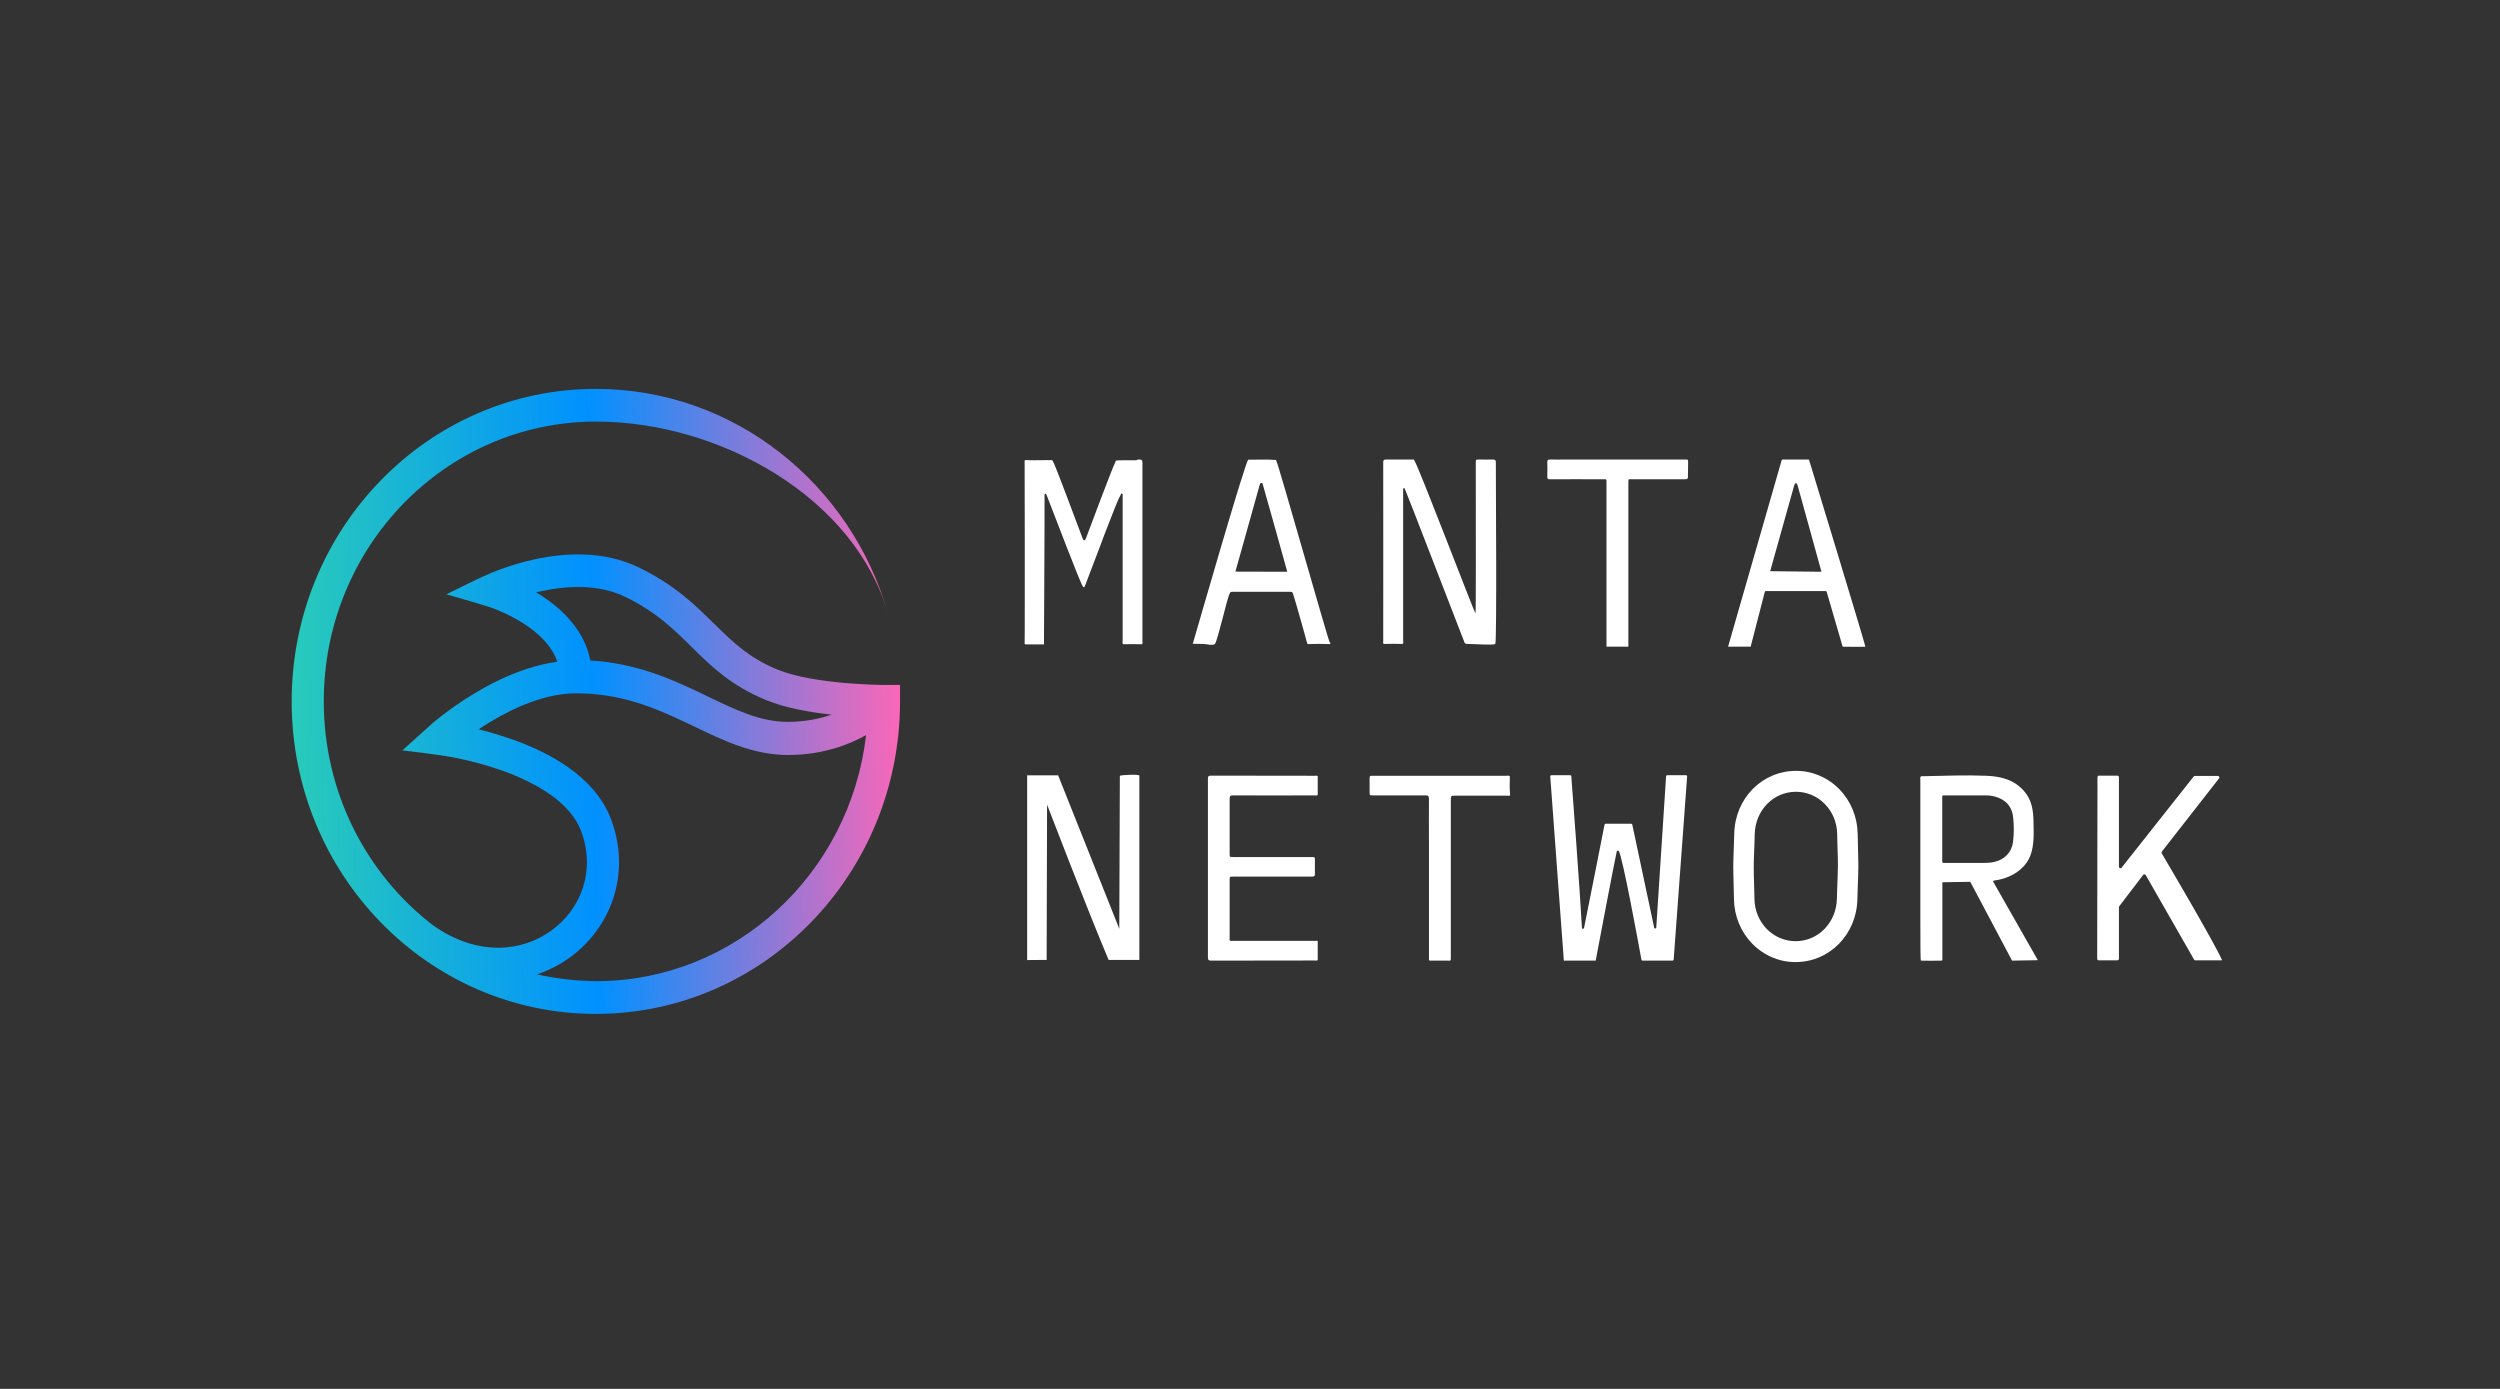
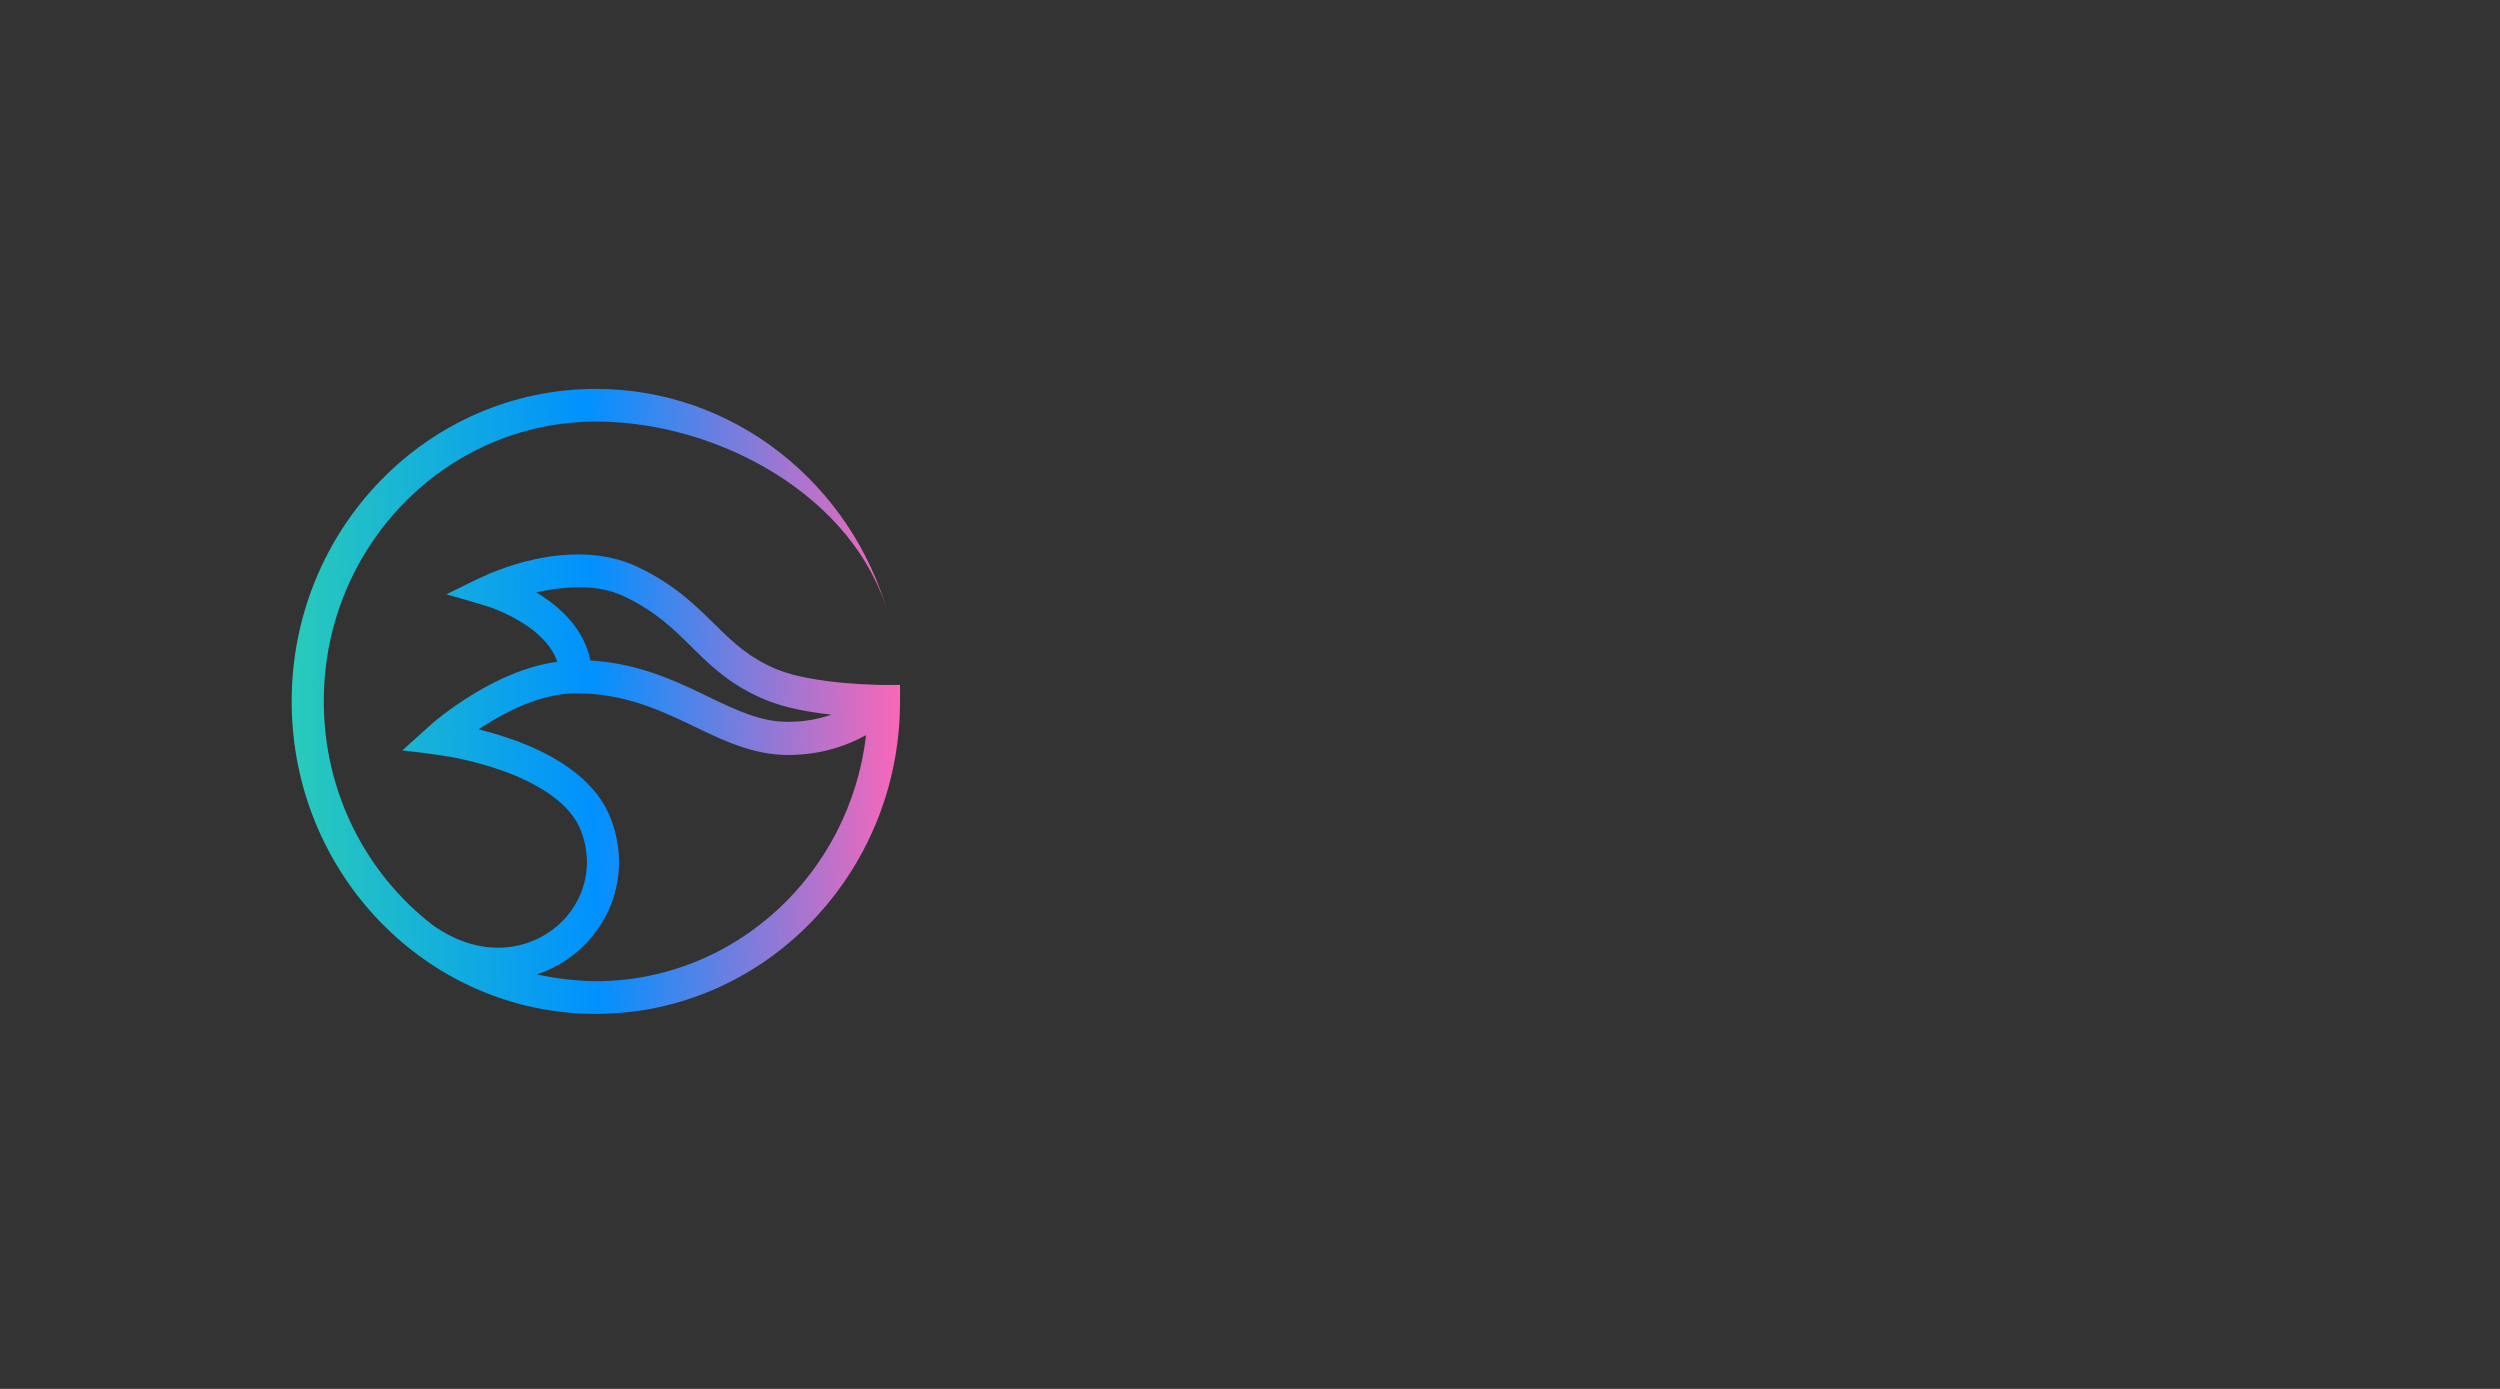
<svg xmlns="http://www.w3.org/2000/svg" width="180" height="100" viewBox="0 0 180 100" fill="none">
  <rect x="0" y="0" width="180" height="100" fill="#333333" stroke="none" />
-   <path fill-rule="evenodd" clip-rule="evenodd" d="M31.188 66.63C26.402 62.958 23.312 57.097 23.312 50.489C23.312 39.369 32.087 30.354 42.911 30.354C51.847 30.354 61.591 35.842 63.954 44.234C61.309 34.867 52.887 28 42.901 28C30.805 28 21 38.072 21 50.5C21 62.927 30.805 73 42.901 73C54.998 73 64.802 62.927 64.802 50.5V49.317H63.601C63.56 49.317 63.51 49.317 63.439 49.317C63.298 49.317 63.096 49.307 62.833 49.296C62.318 49.276 61.601 49.245 60.794 49.172C59.148 49.027 57.28 48.736 55.997 48.218C53.948 47.377 52.786 46.257 51.464 44.95L51.383 44.877C50.06 43.57 48.566 42.097 45.981 40.852C43.436 39.618 40.619 39.815 38.549 40.261C37.499 40.479 36.6 40.78 35.964 41.018C35.641 41.132 35.389 41.246 35.207 41.319C34.167 41.765 33.157 42.305 32.137 42.792C32.137 42.792 34.137 43.352 35.136 43.674C35.177 43.684 35.227 43.705 35.298 43.726C35.449 43.778 35.661 43.85 35.914 43.964C36.439 44.182 37.126 44.514 37.802 44.96C38.872 45.666 39.761 46.558 40.124 47.647C37.852 47.958 35.722 48.975 34.137 49.94C33.167 50.52 32.37 51.101 31.804 51.537C31.521 51.755 31.299 51.941 31.148 52.066C31.017 52.18 28.967 54.027 28.967 54.027C28.967 54.027 31.612 54.317 32.915 54.587C33.783 54.763 34.955 55.054 36.176 55.489C37.398 55.925 38.64 56.506 39.67 57.242C40.7 57.979 41.457 58.84 41.831 59.815C42.911 62.657 41.851 65.437 39.71 66.993C37.6 68.529 34.399 68.892 31.188 66.63ZM38.66 70.157C39.519 69.867 40.326 69.452 41.053 68.923C43.961 66.796 45.486 62.917 43.982 58.954C43.386 57.398 42.255 56.205 40.993 55.303C39.731 54.4 38.287 53.736 36.944 53.259C36.065 52.948 35.207 52.699 34.46 52.512C34.722 52.336 35.005 52.149 35.308 51.973C37.085 50.904 39.317 49.919 41.457 49.919C44.688 49.919 47.092 50.935 49.394 52.025C49.606 52.128 49.808 52.222 50.02 52.325C52.069 53.311 54.23 54.359 56.734 54.359C59.168 54.359 61.056 53.653 62.359 52.927C61.197 62.906 52.928 70.645 42.901 70.645C41.447 70.624 40.023 70.458 38.66 70.157ZM59.865 51.454C59.006 51.755 57.956 51.973 56.734 51.973C54.766 51.973 53.079 51.163 50.939 50.137C50.747 50.043 50.555 49.95 50.363 49.856C48.222 48.84 45.739 47.751 42.507 47.554C42.073 45.354 40.447 43.85 39.064 42.937C38.913 42.834 38.751 42.74 38.6 42.647C38.741 42.616 38.882 42.585 39.024 42.554C40.892 42.159 43.123 42.056 45.001 42.968C47.243 44.047 48.505 45.303 49.818 46.599L49.858 46.641C51.211 47.979 52.645 49.369 55.139 50.396C56.533 50.977 58.33 51.288 59.865 51.454Z" fill="url(#paint0_linear_692_958)" />
-   <path d="M29.779 35.991C29.809 35.96 29.829 35.939 29.86 35.918L29.779 35.991ZM28.921 65.566C28.89 65.545 28.86 65.514 28.84 65.483L28.921 65.566ZM40.967 45.493C40.937 45.472 40.906 45.441 40.896 45.41L40.967 45.493ZM40.482 55.773C40.452 55.752 40.422 55.732 40.401 55.711L40.482 55.773ZM40.533 55.804L40.613 55.867C40.583 55.846 40.553 55.825 40.533 55.804ZM155.663 61.302L159.772 56.043C159.802 56.012 159.802 55.96 159.782 55.929C159.762 55.887 159.722 55.867 159.681 55.867H158.025C157.995 55.867 157.965 55.877 157.945 55.908L152.754 62.474C152.724 62.516 152.674 62.526 152.633 62.505C152.593 62.495 152.563 62.443 152.563 62.402V55.96C152.563 55.898 152.512 55.846 152.452 55.846H151.129C151.068 55.846 151.018 55.898 151.018 55.96L150.998 69.03C150.998 69.061 151.008 69.093 151.028 69.113C151.048 69.134 151.078 69.144 151.109 69.144H152.452C152.512 69.144 152.563 69.093 152.563 69.03V65.327C152.563 65.306 152.573 65.275 152.583 65.254L154.309 62.993C154.33 62.962 154.37 62.952 154.4 62.952C154.441 62.952 154.471 62.972 154.491 63.003L157.975 69.093C157.995 69.124 158.025 69.144 158.066 69.144H159.994C159.459 67.91 156.046 62.122 155.642 61.437C155.632 61.385 155.642 61.344 155.663 61.302ZM121.402 55.815H120.039C119.999 55.815 119.968 55.846 119.958 55.887L119.251 66.779C119.251 66.821 119.221 66.852 119.181 66.852C119.14 66.852 119.1 66.831 119.1 66.79L117.525 59.373C117.515 59.331 117.484 59.31 117.444 59.31H115.606C115.566 59.31 115.536 59.342 115.526 59.373C115.404 59.985 114.465 64.798 114.051 66.811C114.041 66.852 114.011 66.873 113.971 66.873C113.93 66.873 113.9 66.842 113.9 66.8C113.779 64.476 113.203 56.707 113.133 55.887C113.133 55.846 113.092 55.815 113.052 55.815C112.799 55.815 111.971 55.815 111.699 55.815C111.678 55.815 111.658 55.825 111.638 55.835C111.628 55.856 111.618 55.877 111.618 55.898L112.597 69.165C112.597 69.165 112.618 69.124 112.607 69.165C112.618 69.186 112.658 69.165 112.658 69.165H114.889C114.889 69.165 116.263 61.904 116.404 61.312C116.414 61.281 116.434 61.261 116.455 61.25C116.485 61.24 116.515 61.25 116.545 61.271C116.798 61.52 118.05 68.346 118.181 69.093C118.191 69.134 118.222 69.165 118.262 69.165H120.423C120.463 69.165 120.493 69.134 120.504 69.093L121.473 55.898C121.473 55.877 121.463 55.856 121.453 55.835C121.443 55.825 121.422 55.815 121.402 55.815ZM82.023 33.086C82.214 33.086 82.255 33.138 82.255 33.325C82.255 33.398 82.255 33.47 82.255 33.553V34.3C82.255 34.394 82.255 34.476 82.255 34.57V35.452C82.255 35.555 82.255 35.659 82.255 35.763V37.402C82.255 37.516 82.255 37.63 82.255 37.744V39.487C82.255 39.601 82.255 39.715 82.255 39.84V41.873C82.255 41.976 82.255 42.09 82.255 42.194V43.117C82.255 43.211 82.255 43.315 82.255 43.408V44.217C82.255 44.3 82.255 44.383 82.255 44.466V44.922C82.255 44.995 82.255 45.057 82.255 45.13V45.493C82.255 45.825 82.255 46.064 82.255 46.167C82.255 46.24 82.285 46.323 82.225 46.385C81.77 46.375 81.316 46.375 80.861 46.385C80.791 46.312 80.831 46.209 80.831 46.126V35.815C80.831 35.742 80.831 35.68 80.831 35.607C80.821 35.535 80.781 35.524 80.72 35.545L80.71 35.576C80.7 35.597 80.7 35.617 80.68 35.638C80.659 35.669 80.669 35.7 80.639 35.732C80.569 35.794 80.054 37.08 79.518 38.491L79.306 39.062C78.731 40.576 78.175 42.049 78.135 42.142C78.064 42.288 78.085 42.329 77.974 42.236C77.812 42.09 75.803 36.769 75.358 35.649C75.338 35.586 75.267 35.514 75.227 35.566C75.217 35.586 75.207 35.607 75.207 35.638V37.485C75.207 39.528 75.166 45.441 75.166 46.292V46.395H75.015C74.985 46.395 74.944 46.395 74.914 46.395H74.662C74.611 46.395 74.571 46.395 74.52 46.395H74.116C73.995 46.395 73.904 46.395 73.854 46.395C73.834 46.395 73.803 46.395 73.783 46.375C73.773 46.354 73.773 46.344 73.773 46.323C73.783 45.939 73.783 44.829 73.783 43.387V39.933C73.783 39.808 73.783 39.684 73.783 39.559V38.823C73.783 36.613 73.773 34.456 73.773 33.2V33.18C73.773 33.159 73.783 33.149 73.793 33.138C73.803 33.128 73.823 33.128 73.844 33.128C74.036 33.128 74.237 33.138 74.439 33.138L75.621 33.128C75.712 33.128 75.803 33.117 75.823 33.242C75.944 33.377 77.58 37.796 77.943 38.75C78.054 39.041 78.145 38.885 78.216 38.688C78.327 38.377 80.185 33.429 80.296 33.294L80.306 33.283V33.273C80.316 33.232 80.316 33.2 80.346 33.169C80.377 33.149 80.639 33.138 80.962 33.138H81.255C81.306 33.138 81.356 33.138 81.407 33.138H81.831C81.881 33.086 81.962 33.086 82.023 33.086ZM99.642 46.364C100.097 46.344 100.541 46.354 100.995 46.364C101.066 46.292 101.026 46.188 101.026 46.105C101.026 42.547 101.026 35.296 101.026 35.223C101.026 35.151 101.066 35.13 101.137 35.161V35.172C101.177 35.203 104.701 44.352 105.408 46.167C105.418 46.23 105.448 46.292 105.499 46.323C105.549 46.364 105.61 46.375 105.671 46.364C105.994 46.354 107.488 46.478 107.66 46.364C107.781 46.271 107.7 34.757 107.7 33.294C107.7 33.138 107.66 33.086 107.498 33.086C107.175 33.097 106.842 33.086 106.509 33.086C106.256 33.086 106.256 33.086 106.256 33.346C106.256 36.862 106.276 44.082 106.236 44.176C106.196 44.217 102.116 33.532 101.854 33.2C101.844 33.2 101.844 33.19 101.844 33.19C101.844 33.18 101.844 33.18 101.844 33.169C101.813 33.055 101.712 33.086 101.642 33.086C101.026 33.086 100.4 33.086 99.784 33.086C99.622 33.086 99.592 33.149 99.592 33.294C99.592 37.589 99.602 41.883 99.592 46.178C99.592 46.24 99.552 46.323 99.642 46.364ZM80.629 55.856C80.629 55.867 80.589 66.873 80.589 66.873L76.186 55.825H73.955C73.955 55.825 73.955 68.532 73.955 69.124L75.358 69.113L75.389 57.931C75.389 57.931 78.287 65.493 79.821 69.113H82.033C82.033 69.113 82.033 55.887 82.033 55.846C82.043 55.732 80.74 55.794 80.629 55.856ZM94.806 67.734C94.755 67.734 94.705 67.744 94.654 67.744H88.727C88.667 67.754 88.606 67.744 88.556 67.723C88.515 67.651 88.535 67.578 88.535 67.495C88.535 66.126 88.535 64.746 88.535 63.377C88.535 63.117 88.535 63.117 88.788 63.117C90.676 63.117 92.564 63.117 94.452 63.117C94.634 63.117 94.685 63.066 94.674 62.889C94.665 62.578 94.674 62.267 94.674 61.956C94.674 61.707 94.674 61.707 94.422 61.707H88.798C88.535 61.707 88.535 61.707 88.535 61.437C88.535 60.13 88.535 58.812 88.535 57.505C88.535 57.308 88.596 57.267 88.778 57.267C90.737 57.277 92.685 57.277 94.644 57.267C94.725 57.267 94.806 57.298 94.876 57.236V55.887C94.826 55.825 94.745 55.856 94.685 55.856C92.18 55.856 89.686 55.856 87.182 55.846C86.99 55.846 86.97 55.918 86.97 56.084C86.97 60.369 86.97 64.642 86.97 68.927C86.97 69.124 87.031 69.165 87.213 69.165C89.697 69.155 92.18 69.155 94.665 69.155C94.735 69.155 94.816 69.186 94.876 69.124C94.876 68.678 94.876 68.221 94.876 67.775C94.856 67.744 94.836 67.734 94.806 67.734ZM121.544 33.356C121.544 33.066 121.574 33.086 121.271 33.086C118.434 33.086 115.596 33.086 112.759 33.086C112.375 33.086 111.981 33.097 111.598 33.086C111.446 33.086 111.406 33.138 111.406 33.283C111.416 33.615 111.416 33.958 111.406 34.29C111.396 34.487 111.466 34.518 111.638 34.508C112.88 34.497 114.132 34.508 115.374 34.508C115.697 34.508 115.667 34.466 115.667 34.798C115.667 36.572 115.667 38.346 115.667 40.12C115.667 42.111 115.667 46.562 115.667 46.562H117.242C117.242 46.562 117.242 38.532 117.242 34.736C117.242 34.663 117.252 34.601 117.252 34.528C117.333 34.487 117.414 34.508 117.495 34.508C118.767 34.508 120.049 34.508 121.321 34.508C121.493 34.508 121.544 34.466 121.533 34.29C121.533 33.978 121.544 33.667 121.544 33.356ZM108.71 55.898C108.639 55.815 108.538 55.856 108.457 55.856C105.267 55.856 102.086 55.856 98.895 55.856C98.855 55.856 98.804 55.856 98.764 55.856C98.643 55.846 98.612 55.898 98.612 56.012C98.612 56.344 98.612 56.686 98.612 57.018C98.612 57.267 98.612 57.267 98.855 57.267C100.117 57.267 101.379 57.267 102.641 57.267C102.823 57.267 102.884 57.308 102.884 57.505C102.874 58.564 102.884 59.622 102.884 60.68C102.884 63.408 102.884 66.136 102.884 68.864C102.884 69.207 102.843 69.165 103.187 69.165C103.51 69.165 103.843 69.165 104.176 69.165C104.479 69.165 104.459 69.207 104.459 68.895C104.459 65.14 104.459 61.385 104.459 57.63C104.459 57.288 104.459 57.288 104.802 57.288C106.034 57.288 107.266 57.288 108.498 57.288C108.579 57.288 108.659 57.329 108.73 57.257C108.69 56.79 108.69 56.344 108.71 55.898ZM143.021 55.856C144.111 55.898 145.131 56.167 145.838 57.09C146.434 57.869 146.413 58.74 146.423 59.819C146.434 60.586 146.373 61.447 145.939 62.08C145.404 62.858 144.495 63.283 143.586 63.398C143.526 63.408 143.495 63.418 143.505 63.47L143.526 63.512L146.726 69.134L144.868 69.165L141.859 63.491L139.85 63.522V63.906C139.85 63.958 139.85 64.01 139.85 64.061V64.435C139.85 64.508 139.85 64.58 139.85 64.653V65.12C139.85 65.534 139.85 65.991 139.85 66.437V66.976C139.85 67.412 139.85 67.837 139.85 68.18V68.719V68.792V69.124C139.84 69.144 139.83 69.165 139.8 69.165C139.305 69.176 138.81 69.176 138.325 69.165C138.315 69.165 138.305 69.155 138.295 69.144C138.275 69.124 138.265 67.91 138.265 66.188V65.659V65.524V62.35V62.194V61.395C138.265 61.292 138.265 61.178 138.265 61.074V60.431C138.265 60.327 138.265 60.223 138.265 60.109V59.487V59.331V58.574V58.429V57.422V57.288V56.136L138.255 56.022C138.255 55.981 138.265 55.95 138.285 55.918C138.356 55.867 138.447 55.887 138.517 55.887C140.022 55.856 141.526 55.794 143.021 55.856ZM142.91 57.267H139.961C139.86 57.267 139.84 57.288 139.84 57.391V61.997C139.84 62.132 139.87 62.132 140.032 62.132C140.971 62.132 141.91 62.132 142.859 62.132C143.101 62.132 143.354 62.111 143.596 62.059C144.374 61.873 144.848 61.333 144.939 60.617C145.01 60.037 145.01 59.445 144.949 58.864C144.889 58.2 144.545 57.713 143.929 57.454C143.596 57.319 143.253 57.257 142.91 57.267ZM95.745 46.261C95.634 46.147 92.039 33.387 91.918 33.252L91.908 33.242V33.221C91.898 33.19 91.898 33.149 91.868 33.117C91.201 33.066 90.545 33.107 89.878 33.097C89.697 33.097 86.314 44.871 85.88 46.354C86.132 46.364 86.385 46.364 86.637 46.364C86.849 46.364 87.283 46.499 87.465 46.375C87.647 46.25 88.384 42.91 88.546 42.723C88.576 42.63 88.636 42.609 88.737 42.609C90.121 42.609 91.514 42.609 92.897 42.609C92.988 42.609 93.059 42.63 93.089 42.723C93.291 43.315 94.079 46.178 94.079 46.178C94.089 46.219 94.099 46.261 94.109 46.292C94.119 46.292 94.119 46.302 94.119 46.302C94.119 46.312 94.119 46.312 94.119 46.323C94.129 46.354 94.15 46.375 94.17 46.375C94.695 46.354 95.22 46.354 95.755 46.375C95.805 46.354 95.795 46.323 95.775 46.292C95.765 46.271 95.755 46.261 95.745 46.261ZM88.949 41.157C89.081 40.69 89.202 40.234 89.333 39.788L90.666 35.026C90.686 34.964 90.696 34.912 90.716 34.85C90.727 34.808 90.777 34.777 90.817 34.777C90.868 34.767 90.908 34.798 90.918 34.85C90.928 34.881 90.928 34.912 90.939 34.943C91.514 36.976 92.09 39.02 92.655 41.064C92.665 41.095 92.665 41.126 92.675 41.167L88.949 41.157ZM130.207 33.086C129.955 33.086 128.581 33.086 128.349 33.086C128.319 33.086 128.289 33.107 128.279 33.138L124.421 46.562H126.047L127.067 42.609C127.077 42.578 127.107 42.557 127.138 42.557H131.449C131.479 42.557 131.51 42.578 131.52 42.609C131.631 43.003 132.671 46.562 132.671 46.562C132.671 46.562 134.297 46.582 134.307 46.562C134.317 46.458 130.49 33.875 130.258 33.128C130.248 33.107 130.227 33.086 130.207 33.086ZM131.106 41.167C130.773 41.167 127.834 41.126 127.481 41.126C127.471 41.126 127.461 41.126 127.461 41.115C127.461 41.105 127.451 41.105 127.461 41.095C127.572 40.7 128.632 36.893 129.167 35.005C129.187 34.922 129.228 34.788 129.308 34.788C129.379 34.788 129.42 34.922 129.44 34.995C129.975 36.894 131.025 40.752 131.136 41.136C131.136 41.147 131.136 41.147 131.136 41.157C131.126 41.157 131.116 41.167 131.106 41.167ZM133.751 60.026C133.731 58.823 133.267 57.682 132.439 56.831C131.611 55.981 130.48 55.493 129.308 55.503C126.865 55.503 124.916 57.495 124.866 60.026C124.856 60.265 124.845 60.607 124.835 60.97C124.815 61.489 124.795 62.028 124.795 62.381C124.795 62.754 124.815 63.325 124.825 63.875C124.835 64.207 124.845 64.518 124.845 64.746C124.866 65.95 125.33 67.091 126.158 67.941C126.986 68.792 128.117 69.279 129.288 69.269C131.722 69.269 133.681 67.277 133.731 64.746C133.741 64.508 133.751 64.165 133.761 63.802C133.782 63.283 133.802 62.744 133.802 62.391C133.802 62.018 133.782 61.447 133.771 60.898C133.771 60.566 133.761 60.254 133.751 60.026ZM132.328 62.381C132.328 62.713 132.307 63.232 132.287 63.74C132.277 64.113 132.257 64.466 132.257 64.715C132.216 66.427 130.914 67.765 129.288 67.765C127.663 67.765 126.35 66.427 126.32 64.725C126.32 64.487 126.31 64.176 126.299 63.833C126.279 63.325 126.269 62.744 126.269 62.391C126.269 62.059 126.289 61.541 126.31 61.032C126.32 60.659 126.34 60.317 126.34 60.057C126.38 58.346 127.683 57.008 129.308 57.008C130.934 57.008 132.247 58.346 132.277 60.047C132.277 60.286 132.287 60.597 132.297 60.939C132.317 61.458 132.338 62.039 132.328 62.381Z" fill="white" />
+   <path fill-rule="evenodd" clip-rule="evenodd" d="M31.188 66.63C26.402 62.958 23.312 57.097 23.312 50.489C23.312 39.369 32.087 30.354 42.911 30.354C51.847 30.354 61.591 35.842 63.954 44.234C61.309 34.867 52.887 28 42.901 28C30.805 28 21 38.072 21 50.5C21 62.927 30.805 73 42.901 73C54.998 73 64.802 62.927 64.802 50.5V49.317H63.601C63.56 49.317 63.51 49.317 63.439 49.317C63.298 49.317 63.096 49.307 62.833 49.296C62.318 49.276 61.601 49.245 60.794 49.172C59.148 49.027 57.28 48.736 55.997 48.218C53.948 47.377 52.786 46.257 51.464 44.95L51.383 44.877C50.06 43.57 48.566 42.097 45.981 40.852C43.436 39.618 40.619 39.815 38.549 40.261C37.499 40.479 36.6 40.78 35.964 41.018C35.641 41.132 35.389 41.246 35.207 41.319C34.167 41.765 33.157 42.305 32.137 42.792C32.137 42.792 34.137 43.352 35.136 43.674C35.177 43.684 35.227 43.705 35.298 43.726C35.449 43.778 35.661 43.85 35.914 43.964C36.439 44.182 37.126 44.514 37.802 44.96C38.872 45.666 39.761 46.558 40.124 47.647C37.852 47.958 35.722 48.975 34.137 49.94C33.167 50.52 32.37 51.101 31.804 51.537C31.521 51.755 31.299 51.941 31.148 52.066C31.017 52.18 28.967 54.027 28.967 54.027C28.967 54.027 31.612 54.317 32.915 54.587C33.783 54.763 34.955 55.054 36.176 55.489C37.398 55.925 38.64 56.506 39.67 57.242C40.7 57.979 41.457 58.84 41.831 59.815C42.911 62.657 41.851 65.437 39.71 66.993C37.6 68.529 34.399 68.892 31.188 66.63ZM38.66 70.157C39.519 69.867 40.326 69.452 41.053 68.923C43.961 66.796 45.486 62.917 43.982 58.954C43.386 57.398 42.255 56.205 40.993 55.303C39.731 54.4 38.287 53.736 36.944 53.259C36.065 52.948 35.207 52.699 34.46 52.512C34.722 52.336 35.005 52.149 35.308 51.973C37.085 50.904 39.317 49.919 41.457 49.919C44.688 49.919 47.092 50.935 49.394 52.025C49.606 52.128 49.808 52.222 50.02 52.325C52.069 53.311 54.23 54.359 56.734 54.359C59.168 54.359 61.056 53.653 62.359 52.927C61.197 62.906 52.928 70.645 42.901 70.645C41.447 70.624 40.023 70.458 38.66 70.157ZM59.865 51.454C59.006 51.755 57.956 51.973 56.734 51.973C54.766 51.973 53.079 51.163 50.939 50.137C50.747 50.043 50.555 49.95 50.363 49.856C48.222 48.84 45.739 47.751 42.507 47.554C42.073 45.354 40.447 43.85 39.064 42.937C38.913 42.834 38.751 42.74 38.6 42.647C40.892 42.159 43.123 42.056 45.001 42.968C47.243 44.047 48.505 45.303 49.818 46.599L49.858 46.641C51.211 47.979 52.645 49.369 55.139 50.396C56.533 50.977 58.33 51.288 59.865 51.454Z" fill="url(#paint0_linear_692_958)" />
  <defs>
    <linearGradient id="paint0_linear_692_958" x1="20.611" y1="50.915" x2="65.197" y2="50.122" gradientUnits="userSpaceOnUse">
      <stop stop-color="#29CCB9" />
      <stop offset="0.495" stop-color="#0091FF" />
      <stop offset="1" stop-color="#FF66B7" />
    </linearGradient>
  </defs>
</svg>